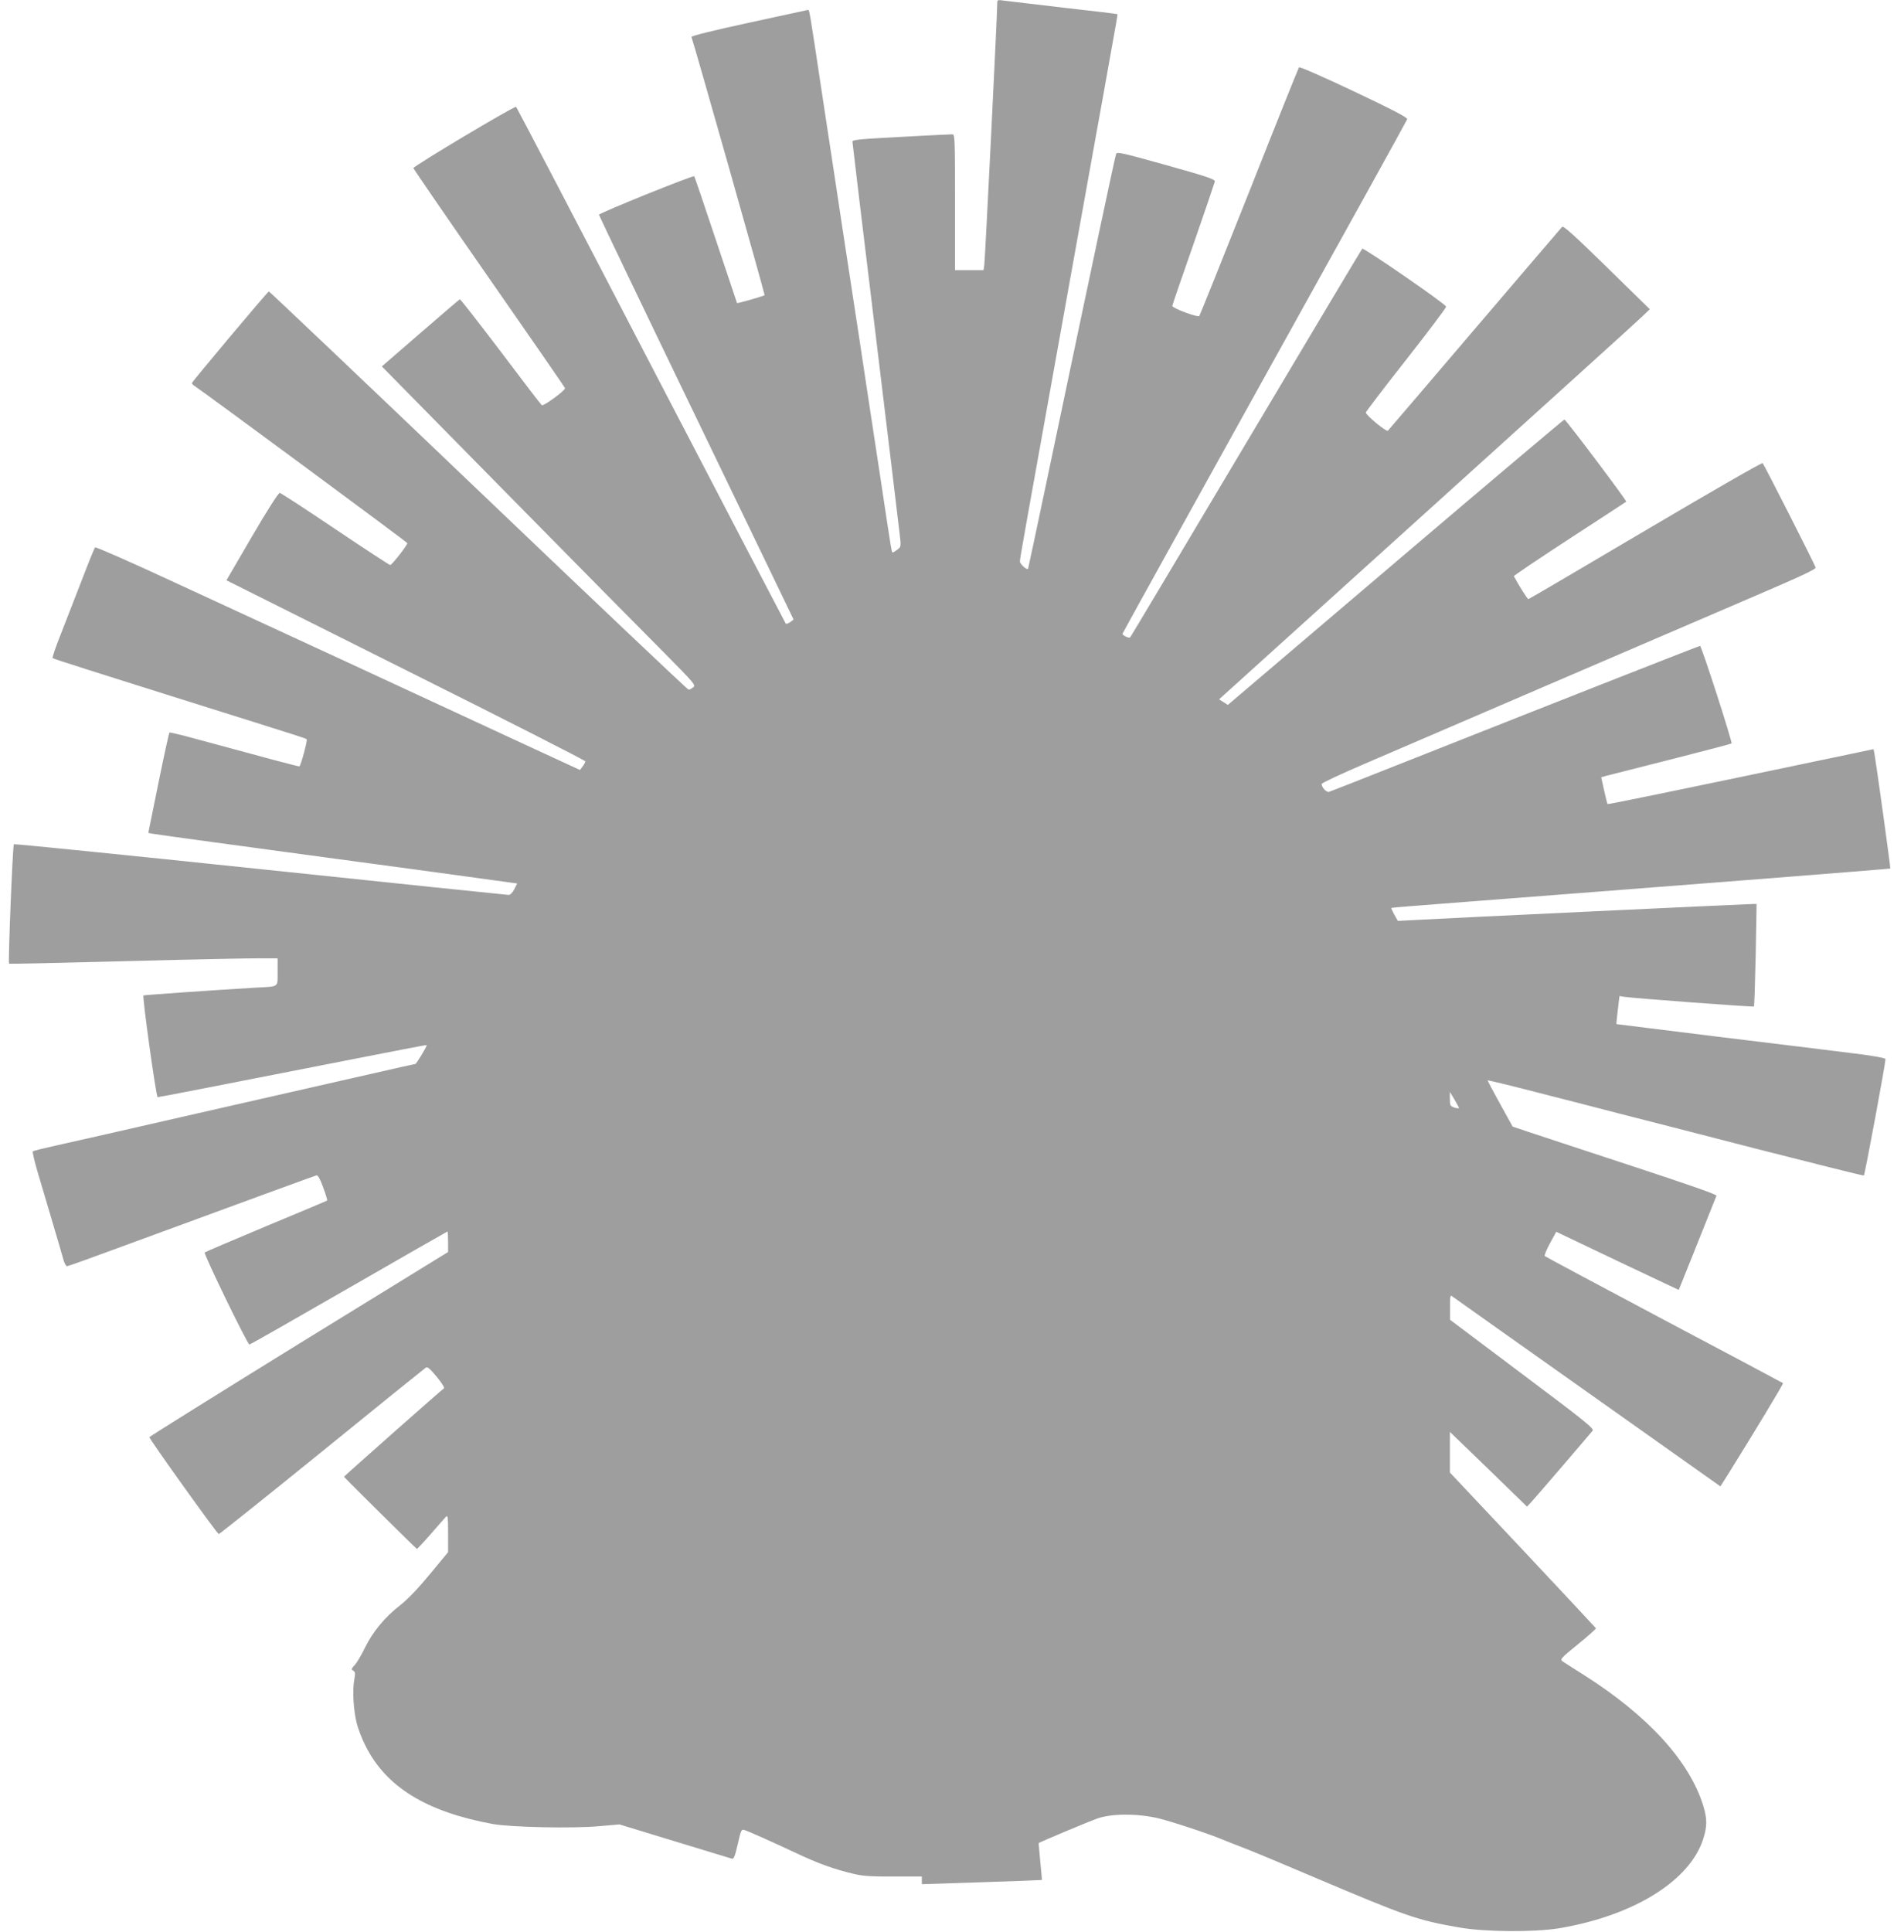
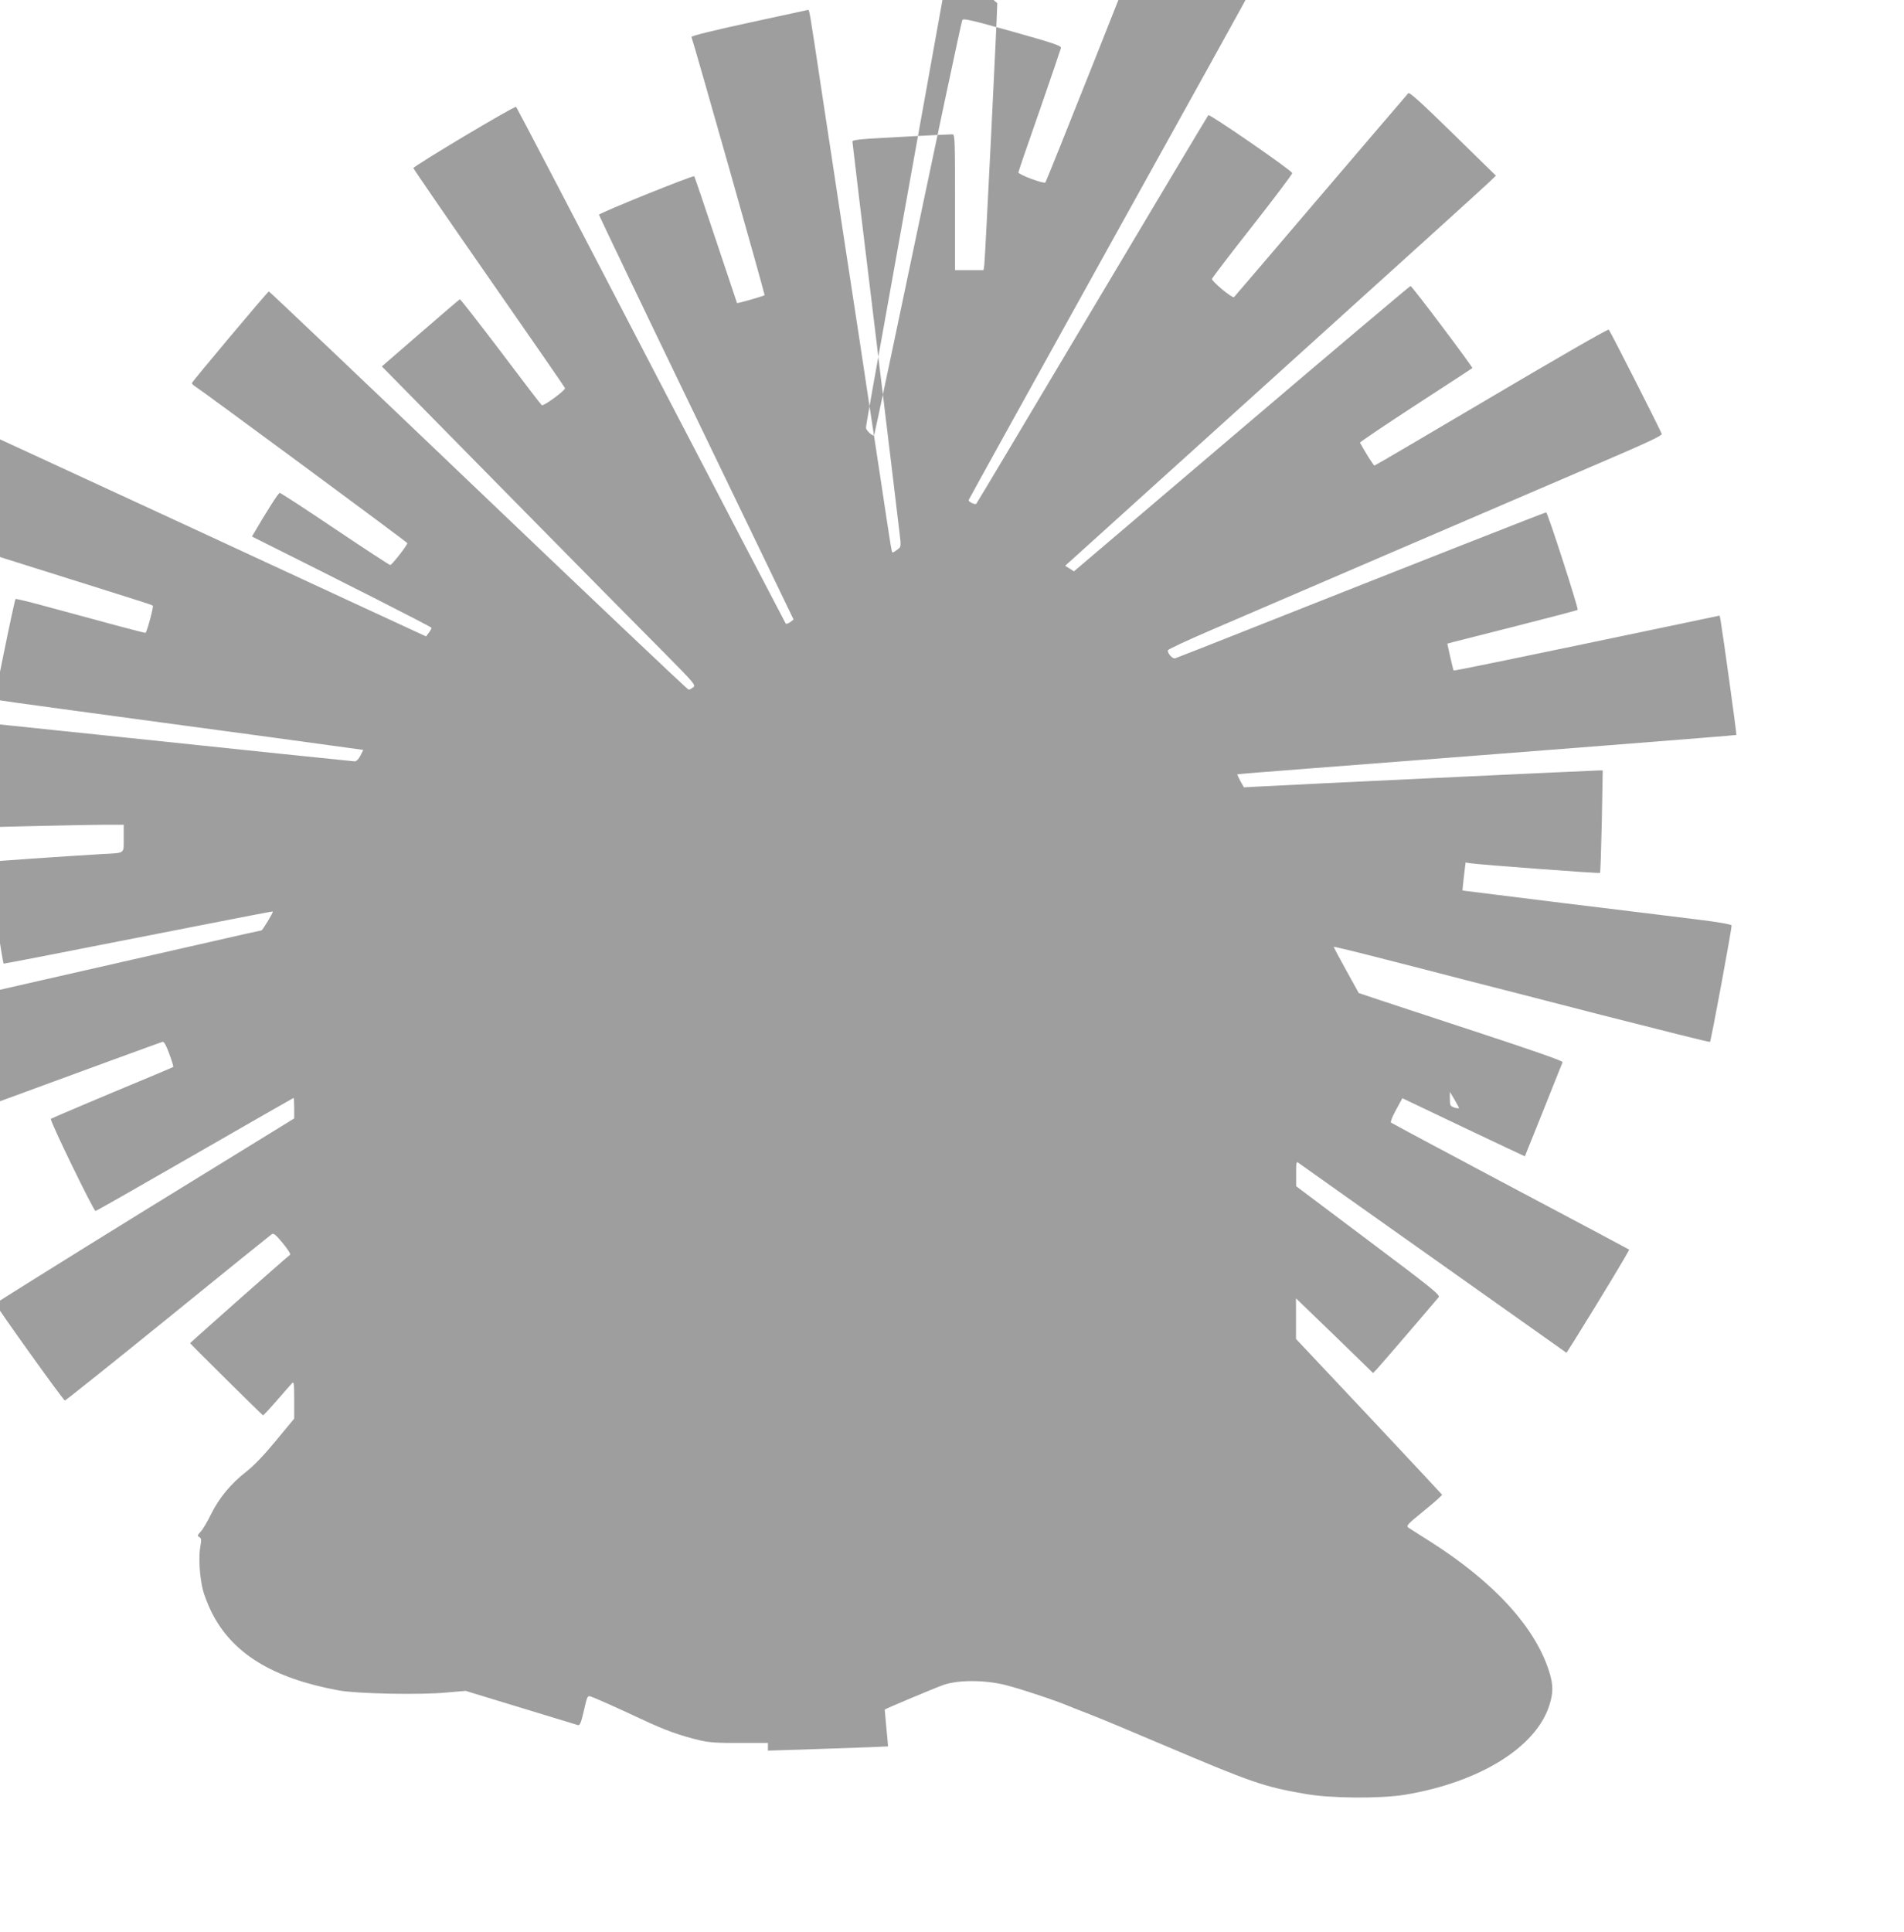
<svg xmlns="http://www.w3.org/2000/svg" version="1.0" width="1262pt" height="1280pt" viewBox="0 0 1262 1280" preserveAspectRatio="xMidYMid meet">
  <g transform="translate(0,1280) scale(0.1,-0.1)" fill="#9e9e9e" stroke="none">
-     <path d="M6610 12779 c1 -53 -81 -1706 -86 -1736 l-5 -33 -94 0 -95 0 0 450 c0 422 -1 450 -17 450 -10 0 -163 -7 -340 -17 -268 -14 -323 -19 -323 -31 0 -8 68 -573 151 -1256 83 -683 155 -1283 161 -1335 11 -93 11 -94 -13 -112 -13 -10 -27 -19 -31 -19 -9 0 -4 -26 -88 530 -39 256 -98 642 -130 858 -33 215 -87 569 -120 785 -32 215 -91 601 -130 857 -90 599 -85 565 -96 564 -5 -1 -181 -39 -392 -85 -231 -50 -381 -87 -379 -94 19 -50 488 -1707 485 -1711 -7 -6 -180 -56 -183 -52 -1 2 -64 190 -140 418 -76 228 -140 418 -144 422 -7 8 -631 -244 -631 -255 0 -4 290 -610 645 -1345 l645 -1337 -22 -17 c-13 -9 -26 -14 -30 -10 -3 4 -405 774 -893 1712 -487 938 -890 1708 -894 1712 -8 9 -680 -392 -681 -406 0 -4 225 -332 500 -727 275 -395 503 -724 505 -731 5 -13 -142 -121 -154 -113 -4 2 -126 161 -271 354 -146 192 -268 349 -272 348 -3 -1 -121 -102 -262 -224 l-255 -221 821 -834 c451 -458 920 -933 1042 -1055 210 -212 219 -223 201 -237 -11 -9 -25 -16 -31 -16 -6 0 -633 594 -1393 1320 -760 726 -1386 1320 -1389 1319 -7 0 -505 -593 -509 -606 -2 -5 6 -14 16 -20 51 -32 1411 -1036 1411 -1042 0 -14 -103 -146 -114 -145 -6 1 -170 108 -365 239 -194 131 -359 238 -367 239 -8 1 -83 -116 -184 -289 l-169 -290 1189 -595 c655 -327 1190 -599 1190 -605 0 -5 -9 -21 -18 -33 l-18 -24 -465 215 c-255 118 -741 343 -1079 500 -338 156 -851 393 -1139 526 -288 134 -527 239 -531 234 -4 -4 -45 -105 -90 -223 -46 -118 -109 -280 -140 -360 -32 -80 -55 -148 -51 -151 3 -4 352 -115 776 -248 967 -304 899 -282 908 -291 6 -5 -37 -166 -48 -178 -3 -3 -220 55 -694 184 -90 25 -166 42 -168 40 -3 -3 -36 -153 -73 -335 l-67 -330 26 -5 c14 -3 195 -28 401 -56 206 -28 542 -73 745 -101 204 -27 501 -68 660 -89 160 -22 363 -50 452 -62 l161 -22 -19 -38 c-11 -22 -27 -38 -37 -38 -9 0 -750 77 -1645 171 -895 94 -1631 168 -1635 165 -8 -9 -39 -787 -32 -791 5 -3 153 0 1125 25 220 5 457 10 528 10 l127 0 0 -90 c0 -104 12 -96 -140 -104 -273 -16 -746 -49 -749 -52 -9 -8 84 -674 94 -674 10 0 339 64 1280 249 275 54 501 98 503 96 5 -4 -68 -125 -75 -125 -4 0 -147 -32 -317 -71 -171 -39 -675 -154 -1121 -255 -445 -102 -873 -199 -950 -216 -77 -17 -143 -33 -147 -37 -4 -4 10 -65 31 -136 37 -124 151 -508 173 -587 6 -21 16 -38 23 -38 6 0 168 58 360 129 805 296 1281 470 1293 473 9 2 25 -26 44 -80 17 -45 29 -85 26 -87 -2 -2 -184 -79 -404 -170 -219 -92 -403 -170 -407 -174 -9 -9 283 -609 296 -610 4 -1 300 168 658 374 358 206 653 375 655 375 2 0 4 -31 4 -68 l0 -68 -990 -609 c-544 -336 -989 -614 -990 -618 0 -13 450 -642 460 -642 5 0 312 245 682 545 369 300 679 550 688 556 13 10 25 0 74 -58 32 -39 54 -73 49 -77 -15 -9 -663 -583 -663 -586 0 -4 477 -476 483 -478 3 -1 44 43 92 98 48 55 93 107 101 115 12 12 14 -3 14 -110 l0 -125 -120 -145 c-80 -97 -145 -165 -197 -206 -103 -80 -182 -176 -234 -282 -23 -48 -54 -100 -68 -115 -23 -25 -24 -29 -10 -37 14 -8 15 -17 7 -62 -13 -67 -5 -204 17 -289 9 -35 34 -100 56 -144 136 -275 404 -440 844 -521 120 -22 540 -31 714 -14 l127 11 364 -111 c201 -61 372 -113 381 -116 13 -3 20 15 39 96 21 94 24 100 44 94 31 -10 170 -72 341 -152 153 -72 251 -107 385 -139 59 -14 116 -18 263 -17 l187 0 0 -25 0 -26 397 13 c219 7 398 14 399 15 0 1 -4 56 -11 122 -6 66 -11 121 -11 122 3 5 334 144 391 164 97 33 267 33 405 0 94 -23 347 -107 425 -141 22 -9 85 -34 140 -55 55 -21 269 -110 475 -198 601 -255 673 -280 947 -328 171 -31 501 -33 667 -6 495 83 870 316 956 595 26 82 25 133 -1 218 -92 297 -369 599 -798 870 -64 40 -124 79 -135 86 -17 13 -9 22 103 113 67 54 120 102 119 106 -2 3 -220 237 -485 519 l-483 513 0 135 0 134 256 -247 255 -248 23 24 c18 18 340 393 412 479 11 14 -51 64 -466 375 l-479 360 0 84 c-1 66 2 81 12 73 6 -5 410 -291 896 -635 l884 -626 52 82 c169 271 367 598 363 602 -2 2 -357 191 -788 419 -431 229 -787 419 -791 423 -4 5 11 42 34 84 l42 77 405 -193 c223 -106 406 -192 407 -192 1 2 197 489 250 624 3 8 -192 76 -579 203 -321 105 -625 206 -677 223 l-95 32 -83 150 c-46 83 -83 153 -83 156 0 3 152 -34 338 -82 185 -47 425 -109 532 -137 107 -27 516 -132 907 -233 392 -100 715 -181 717 -178 7 7 147 761 143 772 -2 7 -93 23 -218 38 -118 15 -518 64 -889 109 -371 46 -676 84 -676 84 -1 1 3 43 9 94 l11 92 30 -5 c68 -10 856 -69 861 -64 3 3 8 157 12 342 l6 337 -24 0 c-29 0 -2075 -96 -2239 -106 l-115 -6 -24 42 c-12 23 -21 43 -20 44 2 2 218 19 479 39 1446 111 2825 219 2829 222 3 3 -89 667 -105 761 l-6 30 -271 -57 c-1088 -228 -1489 -310 -1492 -307 -2 2 -12 43 -23 91 l-19 87 36 10 c20 5 213 54 430 109 216 55 396 102 398 105 7 7 -199 646 -209 646 -7 0 -804 -313 -1963 -772 -264 -105 -487 -192 -496 -195 -17 -5 -49 30 -49 52 0 7 127 66 283 133 155 67 712 306 1237 532 525 226 1136 488 1357 583 308 132 401 176 397 187 -8 25 -341 681 -351 691 -5 5 -335 -185 -777 -446 -423 -250 -772 -455 -776 -455 -6 0 -62 89 -96 152 -2 3 164 115 368 248 205 133 375 244 377 246 5 5 -400 544 -410 544 -4 0 -508 -425 -1119 -945 l-1112 -946 -29 19 -29 18 1377 1244 c758 685 1401 1266 1428 1293 l50 48 -285 279 c-215 210 -288 276 -296 267 -6 -7 -267 -311 -579 -677 -312 -366 -571 -669 -576 -674 -9 -10 -148 104 -146 121 1 6 121 164 267 349 146 186 265 344 265 352 0 16 -547 393 -556 384 -4 -4 -350 -583 -769 -1287 -419 -704 -765 -1284 -769 -1288 -8 -8 -51 12 -51 24 0 3 424 768 941 1700 518 932 944 1701 946 1709 3 11 -88 59 -352 184 -196 93 -360 165 -365 160 -4 -5 -153 -376 -330 -824 -178 -448 -327 -819 -331 -824 -10 -11 -179 52 -179 67 0 5 63 189 140 408 76 219 140 407 142 416 3 15 -48 32 -322 109 -283 79 -326 89 -332 75 -7 -15 -154 -710 -465 -2191 -64 -305 -118 -557 -119 -559 -8 -10 -54 32 -54 49 0 19 32 197 270 1520 61 338 153 851 205 1140 52 289 113 624 134 745 22 120 39 220 38 221 -1 2 -162 21 -357 43 -195 23 -374 44 -397 47 -40 6 -43 5 -43 -17z m3060 -7321 c0 -4 -13 -2 -30 3 -28 10 -30 15 -30 57 l0 47 30 -50 c16 -27 30 -53 30 -57z" />
+     <path d="M6610 12779 c1 -53 -81 -1706 -86 -1736 l-5 -33 -94 0 -95 0 0 450 c0 422 -1 450 -17 450 -10 0 -163 -7 -340 -17 -268 -14 -323 -19 -323 -31 0 -8 68 -573 151 -1256 83 -683 155 -1283 161 -1335 11 -93 11 -94 -13 -112 -13 -10 -27 -19 -31 -19 -9 0 -4 -26 -88 530 -39 256 -98 642 -130 858 -33 215 -87 569 -120 785 -32 215 -91 601 -130 857 -90 599 -85 565 -96 564 -5 -1 -181 -39 -392 -85 -231 -50 -381 -87 -379 -94 19 -50 488 -1707 485 -1711 -7 -6 -180 -56 -183 -52 -1 2 -64 190 -140 418 -76 228 -140 418 -144 422 -7 8 -631 -244 -631 -255 0 -4 290 -610 645 -1345 l645 -1337 -22 -17 c-13 -9 -26 -14 -30 -10 -3 4 -405 774 -893 1712 -487 938 -890 1708 -894 1712 -8 9 -680 -392 -681 -406 0 -4 225 -332 500 -727 275 -395 503 -724 505 -731 5 -13 -142 -121 -154 -113 -4 2 -126 161 -271 354 -146 192 -268 349 -272 348 -3 -1 -121 -102 -262 -224 l-255 -221 821 -834 c451 -458 920 -933 1042 -1055 210 -212 219 -223 201 -237 -11 -9 -25 -16 -31 -16 -6 0 -633 594 -1393 1320 -760 726 -1386 1320 -1389 1319 -7 0 -505 -593 -509 -606 -2 -5 6 -14 16 -20 51 -32 1411 -1036 1411 -1042 0 -14 -103 -146 -114 -145 -6 1 -170 108 -365 239 -194 131 -359 238 -367 239 -8 1 -83 -116 -184 -289 c655 -327 1190 -599 1190 -605 0 -5 -9 -21 -18 -33 l-18 -24 -465 215 c-255 118 -741 343 -1079 500 -338 156 -851 393 -1139 526 -288 134 -527 239 -531 234 -4 -4 -45 -105 -90 -223 -46 -118 -109 -280 -140 -360 -32 -80 -55 -148 -51 -151 3 -4 352 -115 776 -248 967 -304 899 -282 908 -291 6 -5 -37 -166 -48 -178 -3 -3 -220 55 -694 184 -90 25 -166 42 -168 40 -3 -3 -36 -153 -73 -335 l-67 -330 26 -5 c14 -3 195 -28 401 -56 206 -28 542 -73 745 -101 204 -27 501 -68 660 -89 160 -22 363 -50 452 -62 l161 -22 -19 -38 c-11 -22 -27 -38 -37 -38 -9 0 -750 77 -1645 171 -895 94 -1631 168 -1635 165 -8 -9 -39 -787 -32 -791 5 -3 153 0 1125 25 220 5 457 10 528 10 l127 0 0 -90 c0 -104 12 -96 -140 -104 -273 -16 -746 -49 -749 -52 -9 -8 84 -674 94 -674 10 0 339 64 1280 249 275 54 501 98 503 96 5 -4 -68 -125 -75 -125 -4 0 -147 -32 -317 -71 -171 -39 -675 -154 -1121 -255 -445 -102 -873 -199 -950 -216 -77 -17 -143 -33 -147 -37 -4 -4 10 -65 31 -136 37 -124 151 -508 173 -587 6 -21 16 -38 23 -38 6 0 168 58 360 129 805 296 1281 470 1293 473 9 2 25 -26 44 -80 17 -45 29 -85 26 -87 -2 -2 -184 -79 -404 -170 -219 -92 -403 -170 -407 -174 -9 -9 283 -609 296 -610 4 -1 300 168 658 374 358 206 653 375 655 375 2 0 4 -31 4 -68 l0 -68 -990 -609 c-544 -336 -989 -614 -990 -618 0 -13 450 -642 460 -642 5 0 312 245 682 545 369 300 679 550 688 556 13 10 25 0 74 -58 32 -39 54 -73 49 -77 -15 -9 -663 -583 -663 -586 0 -4 477 -476 483 -478 3 -1 44 43 92 98 48 55 93 107 101 115 12 12 14 -3 14 -110 l0 -125 -120 -145 c-80 -97 -145 -165 -197 -206 -103 -80 -182 -176 -234 -282 -23 -48 -54 -100 -68 -115 -23 -25 -24 -29 -10 -37 14 -8 15 -17 7 -62 -13 -67 -5 -204 17 -289 9 -35 34 -100 56 -144 136 -275 404 -440 844 -521 120 -22 540 -31 714 -14 l127 11 364 -111 c201 -61 372 -113 381 -116 13 -3 20 15 39 96 21 94 24 100 44 94 31 -10 170 -72 341 -152 153 -72 251 -107 385 -139 59 -14 116 -18 263 -17 l187 0 0 -25 0 -26 397 13 c219 7 398 14 399 15 0 1 -4 56 -11 122 -6 66 -11 121 -11 122 3 5 334 144 391 164 97 33 267 33 405 0 94 -23 347 -107 425 -141 22 -9 85 -34 140 -55 55 -21 269 -110 475 -198 601 -255 673 -280 947 -328 171 -31 501 -33 667 -6 495 83 870 316 956 595 26 82 25 133 -1 218 -92 297 -369 599 -798 870 -64 40 -124 79 -135 86 -17 13 -9 22 103 113 67 54 120 102 119 106 -2 3 -220 237 -485 519 l-483 513 0 135 0 134 256 -247 255 -248 23 24 c18 18 340 393 412 479 11 14 -51 64 -466 375 l-479 360 0 84 c-1 66 2 81 12 73 6 -5 410 -291 896 -635 l884 -626 52 82 c169 271 367 598 363 602 -2 2 -357 191 -788 419 -431 229 -787 419 -791 423 -4 5 11 42 34 84 l42 77 405 -193 c223 -106 406 -192 407 -192 1 2 197 489 250 624 3 8 -192 76 -579 203 -321 105 -625 206 -677 223 l-95 32 -83 150 c-46 83 -83 153 -83 156 0 3 152 -34 338 -82 185 -47 425 -109 532 -137 107 -27 516 -132 907 -233 392 -100 715 -181 717 -178 7 7 147 761 143 772 -2 7 -93 23 -218 38 -118 15 -518 64 -889 109 -371 46 -676 84 -676 84 -1 1 3 43 9 94 l11 92 30 -5 c68 -10 856 -69 861 -64 3 3 8 157 12 342 l6 337 -24 0 c-29 0 -2075 -96 -2239 -106 l-115 -6 -24 42 c-12 23 -21 43 -20 44 2 2 218 19 479 39 1446 111 2825 219 2829 222 3 3 -89 667 -105 761 l-6 30 -271 -57 c-1088 -228 -1489 -310 -1492 -307 -2 2 -12 43 -23 91 l-19 87 36 10 c20 5 213 54 430 109 216 55 396 102 398 105 7 7 -199 646 -209 646 -7 0 -804 -313 -1963 -772 -264 -105 -487 -192 -496 -195 -17 -5 -49 30 -49 52 0 7 127 66 283 133 155 67 712 306 1237 532 525 226 1136 488 1357 583 308 132 401 176 397 187 -8 25 -341 681 -351 691 -5 5 -335 -185 -777 -446 -423 -250 -772 -455 -776 -455 -6 0 -62 89 -96 152 -2 3 164 115 368 248 205 133 375 244 377 246 5 5 -400 544 -410 544 -4 0 -508 -425 -1119 -945 l-1112 -946 -29 19 -29 18 1377 1244 c758 685 1401 1266 1428 1293 l50 48 -285 279 c-215 210 -288 276 -296 267 -6 -7 -267 -311 -579 -677 -312 -366 -571 -669 -576 -674 -9 -10 -148 104 -146 121 1 6 121 164 267 349 146 186 265 344 265 352 0 16 -547 393 -556 384 -4 -4 -350 -583 -769 -1287 -419 -704 -765 -1284 -769 -1288 -8 -8 -51 12 -51 24 0 3 424 768 941 1700 518 932 944 1701 946 1709 3 11 -88 59 -352 184 -196 93 -360 165 -365 160 -4 -5 -153 -376 -330 -824 -178 -448 -327 -819 -331 -824 -10 -11 -179 52 -179 67 0 5 63 189 140 408 76 219 140 407 142 416 3 15 -48 32 -322 109 -283 79 -326 89 -332 75 -7 -15 -154 -710 -465 -2191 -64 -305 -118 -557 -119 -559 -8 -10 -54 32 -54 49 0 19 32 197 270 1520 61 338 153 851 205 1140 52 289 113 624 134 745 22 120 39 220 38 221 -1 2 -162 21 -357 43 -195 23 -374 44 -397 47 -40 6 -43 5 -43 -17z m3060 -7321 c0 -4 -13 -2 -30 3 -28 10 -30 15 -30 57 l0 47 30 -50 c16 -27 30 -53 30 -57z" />
  </g>
</svg>